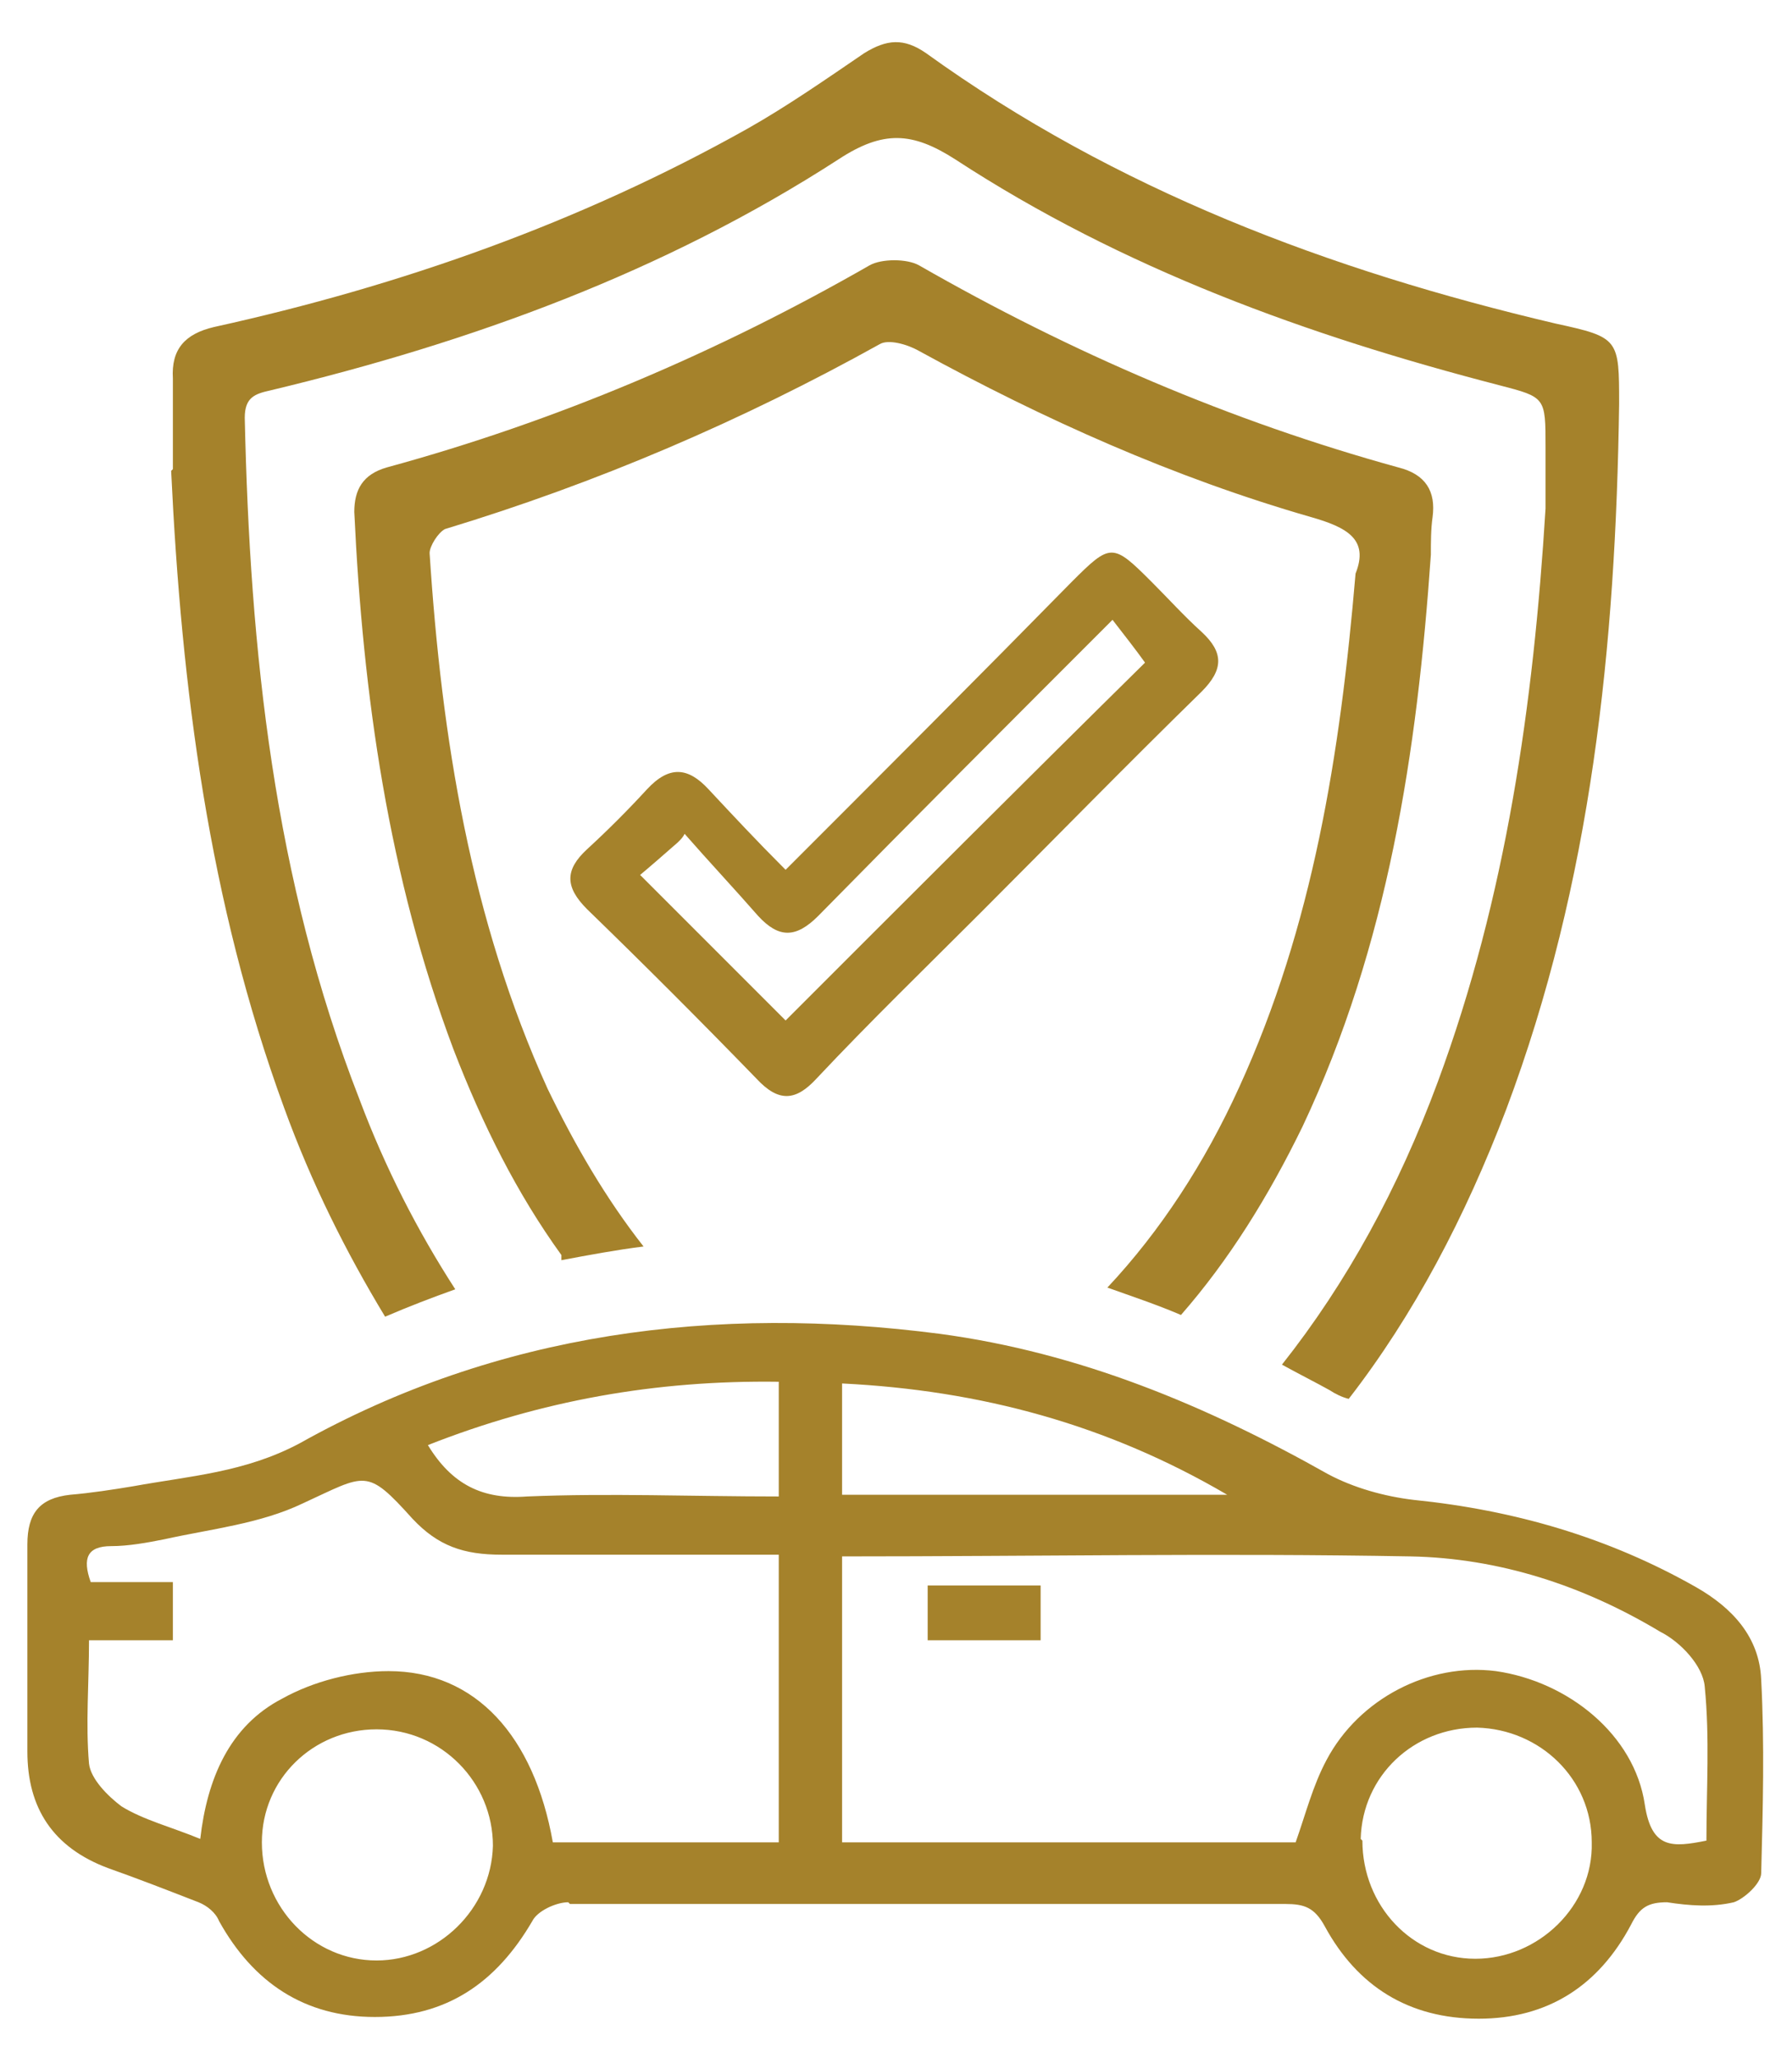
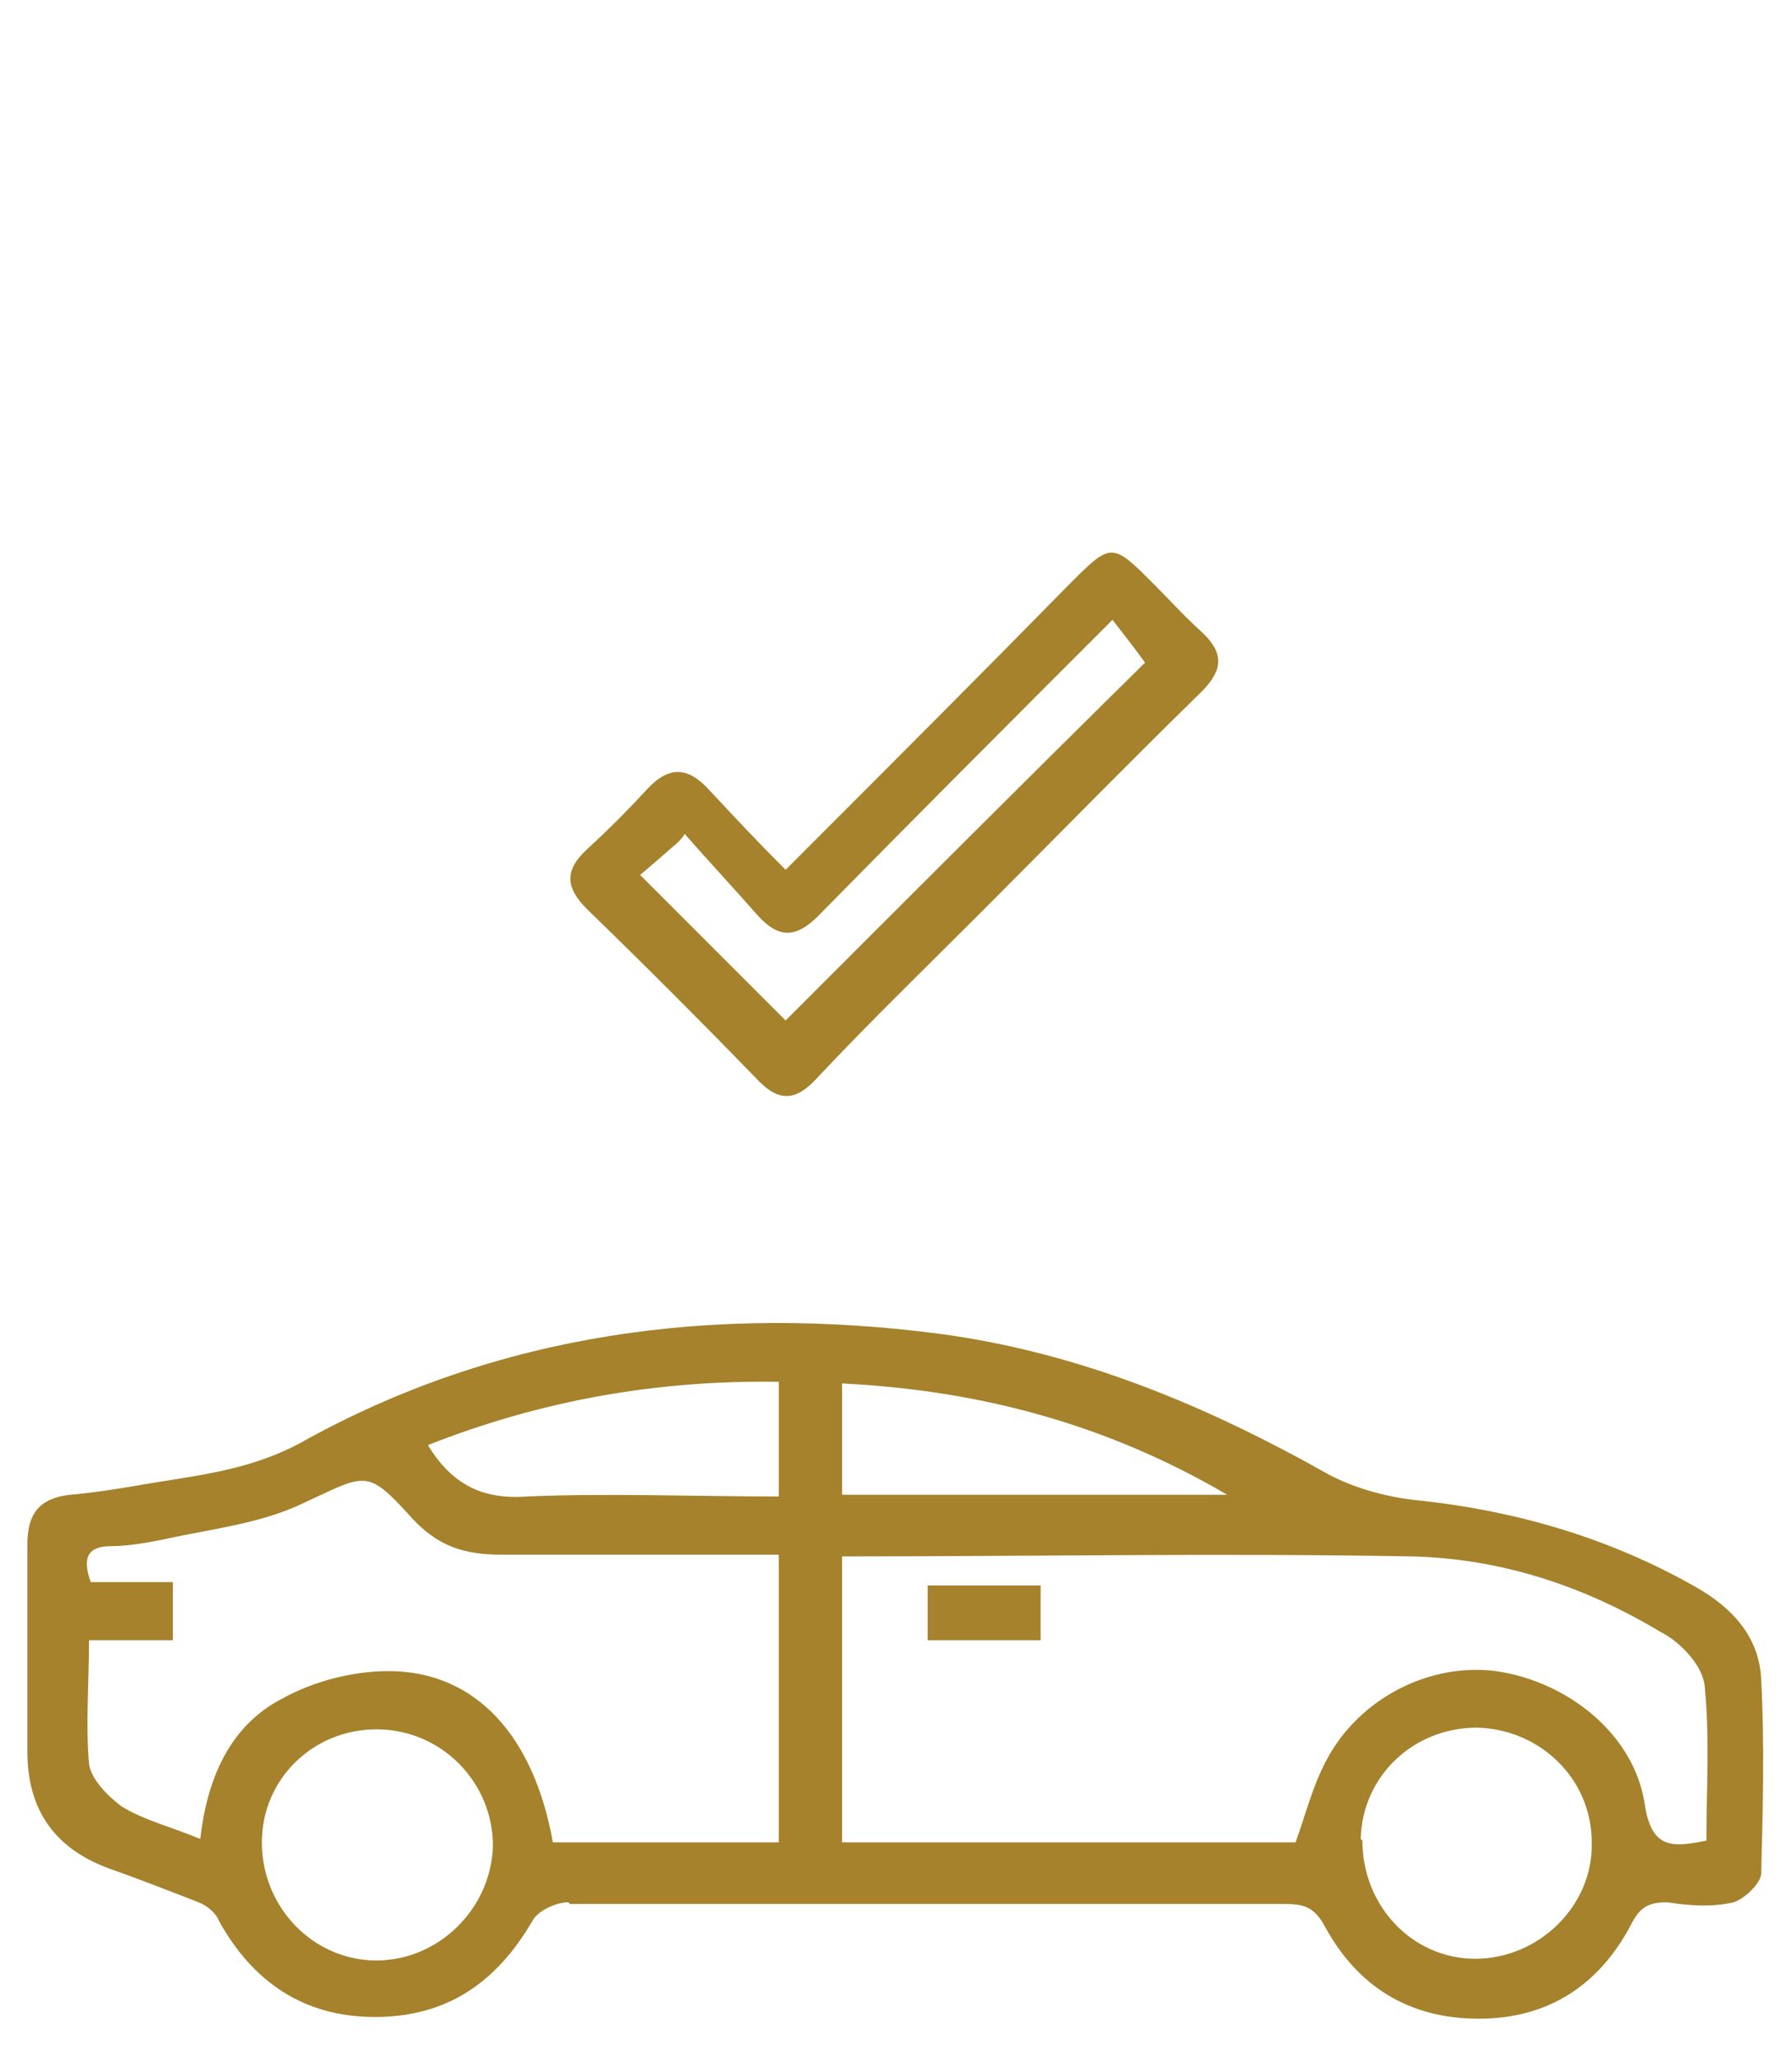
<svg xmlns="http://www.w3.org/2000/svg" id="Layer_1" data-name="Layer 1" version="1.1" viewBox="0 0 104.7 120.2">
  <defs>
    <style>
      .cls-1 {
        fill: #a5822b;
        stroke-width: 0px;
      }
    </style>
  </defs>
  <path class="cls-1" d="M45.9,50.8c5.8-5.8,11.3-11.3,16.7-16.8,2.3-2.3,2.4-2.3,4.7,0,1,1,1.9,2,2.9,2.9,1.3,1.2,1.3,2.2,0,3.5-4.3,4.2-8.6,8.6-12.9,12.9-3.2,3.2-6.5,6.4-9.6,9.7-1.2,1.3-2.2,1.4-3.5,0-3.3-3.4-6.6-6.7-9.9-9.9-1.3-1.3-1.3-2.3,0-3.5,1.2-1.1,2.4-2.3,3.5-3.5,1.3-1.4,2.4-1.3,3.6,0,1.4,1.5,2.8,3,4.4,4.6ZM45.9,59.6c7-7,14.1-14.1,21-20.9-.5-.7-1.2-1.6-1.9-2.5-5.9,5.9-11.6,11.6-17.2,17.3-1.3,1.3-2.3,1.3-3.5,0-1.4-1.6-2.9-3.2-4.3-4.8-.1.2-.2.3-.4.5-.8.7-1.6,1.4-2.2,1.9,3,3,5.9,5.9,8.5,8.5Z" />
  <g>
    <path class="cls-1" d="M33.2,111.1c-.7,0-1.8.5-2.1,1.1-2.1,3.6-5,5.6-9.2,5.6-4.1,0-7.1-2-9.1-5.6-.2-.5-.7-.9-1.2-1.1-1.8-.7-3.6-1.4-5.3-2-3.2-1.2-4.7-3.5-4.7-6.8,0-4,0-8.1,0-12.1,0-1.8.7-2.7,2.5-2.9,1.2-.1,2.5-.3,3.7-.5,3.3-.6,6.5-.8,9.7-2.5,11.6-6.5,24.3-8.1,37.4-6.4,8.2,1.1,15.6,4.2,22.7,8.2,1.5.8,3.3,1.3,5,1.5,5.9.6,11.4,2.2,16.5,5.1,2.1,1.2,3.7,2.9,3.8,5.4.2,3.8.1,7.5,0,11.3,0,.6-1,1.5-1.6,1.7-1.3.3-2.6.2-3.9,0-1.1,0-1.6.3-2.1,1.3-1.9,3.6-4.9,5.5-8.9,5.5-4.1,0-7.1-1.9-9-5.4-.6-1.1-1.2-1.3-2.3-1.3-7,0-14,0-21,0-6.9,0-13.9,0-20.8,0ZM49.1,107.6c9,0,17.8,0,26.6,0,.6-1.7,1-3.3,1.8-4.8,1.9-3.6,6-5.7,9.9-5.2,4.2.6,8.1,3.7,8.7,7.8.4,2.6,1.6,2.5,3.6,2.1,0-3,.2-6-.1-9-.1-1.2-1.4-2.6-2.6-3.2-4.5-2.7-9.4-4.3-14.6-4.4-11-.2-22,0-33.2,0,0,5.6,0,11.1,0,16.7ZM45.5,107.6c0-5.6,0-11,0-16.8-.6,0-1.2,0-1.9,0-4.8,0-9.5,0-14.3,0-2.2,0-3.7-.5-5.2-2.1-2.7-3-2.7-2.6-6.4-.9-2.5,1.2-5.4,1.5-8.1,2.1-1,.2-2.1.4-3.1.4-1.4,0-1.7.7-1.2,2.1h4.8v3.4h-4.9c0,2.5-.2,4.9,0,7.2.1.9,1.1,1.9,1.9,2.5,1.3.8,2.9,1.2,4.6,1.9.4-3.5,1.7-6.6,4.8-8.2,1.8-1,4.1-1.6,6.2-1.6,5.1,0,8.5,3.8,9.6,10,4.5,0,8.8,0,13.2,0ZM15.3,107.6c0,3.8,3,6.9,6.7,6.9,3.6,0,6.7-3,6.8-6.7,0-3.7-3-6.8-6.8-6.8-3.7,0-6.7,2.9-6.7,6.6ZM79.6,107.5c0,3.8,2.9,6.9,6.6,6.9,3.7,0,6.9-3.1,6.8-6.8,0-3.7-3-6.6-6.7-6.7-3.7,0-6.7,2.8-6.8,6.5ZM45.5,80.7c-7.2-.1-13.9,1.1-20.5,3.7,1.4,2.3,3.2,3.2,5.8,3,4.8-.2,9.6,0,14.7,0v-6.7ZM49.2,80.8v6.5c7.5,0,15,0,22.5,0-7-4.1-14.4-6.1-22.5-6.5Z" />
    <path class="cls-1" d="M60.8,95.8v-3.2h-6.6v3.2c2.2,0,4.2,0,6.6,0Z" />
  </g>
-   <path class="cls-1" d="M32.8,73.6c1.6-.3,3.2-.6,4.8-.8-2.2-2.8-4-5.9-5.6-9.2-4.5-9.9-6.2-20.5-6.9-31.3,0-.4.5-1.2.9-1.4,8.9-2.7,17.3-6.3,25.4-10.8.5-.3,1.6,0,2.3.4,7.3,4,14.9,7.4,22.9,9.7,2.1.6,3.4,1.3,2.6,3.3-.9,10.6-2.5,20.6-6.8,30-2,4.4-4.6,8.4-7.7,11.7,1.4.5,2.9,1,4.3,1.6,2.8-3.2,5.1-6.9,7.1-11,5-10.6,6.7-21.9,7.5-33.4,0-.7,0-1.5.1-2.2.2-1.5-.4-2.5-2-2.9-9.8-2.7-19.1-6.7-28-11.8-.7-.4-2.2-.4-2.9,0-8.9,5.1-18.3,9.1-28.2,11.8-1.4.4-1.9,1.3-1.9,2.6.5,10.7,2,21.3,5.8,31.4,1.7,4.4,3.7,8.4,6.3,12Z" />
-   <path class="cls-1" d="M10,27.5c.6,12.7,2.2,25.2,6.6,37.2,1.6,4.4,3.6,8.4,5.9,12.2,1.4-.6,2.7-1.1,4.1-1.6-2.2-3.4-4.1-7.1-5.6-11.1-5-12.8-6.4-26.2-6.7-39.8,0-1.2.6-1.4,1.5-1.6,11.7-2.8,23-6.9,33.2-13.5,2.6-1.7,4.3-1.6,6.8,0,9.8,6.4,20.6,10.3,31.8,13.2,2.7.7,2.7.7,2.7,3.6,0,1.2,0,2.4,0,3.6-.7,11.4-2.3,22.7-6.3,33.5-2.3,6.2-5.3,11.7-9.1,16.5.9.5,1.9,1,2.8,1.5.3.2.7.4,1.1.5,3.8-4.9,6.8-10.6,9.2-16.9,5-13.3,6.4-27.1,6.6-41.2,0-3.8,0-3.9-3.7-4.7-13.2-3.1-25.7-7.8-36.8-15.8-1.3-.9-2.3-.8-3.6,0-2.2,1.5-4.5,3.1-6.8,4.4-9.8,5.5-20.3,9.2-31.2,11.6-1.7.4-2.5,1.3-2.4,3,0,1.8,0,3.6,0,5.3Z" />
</svg>